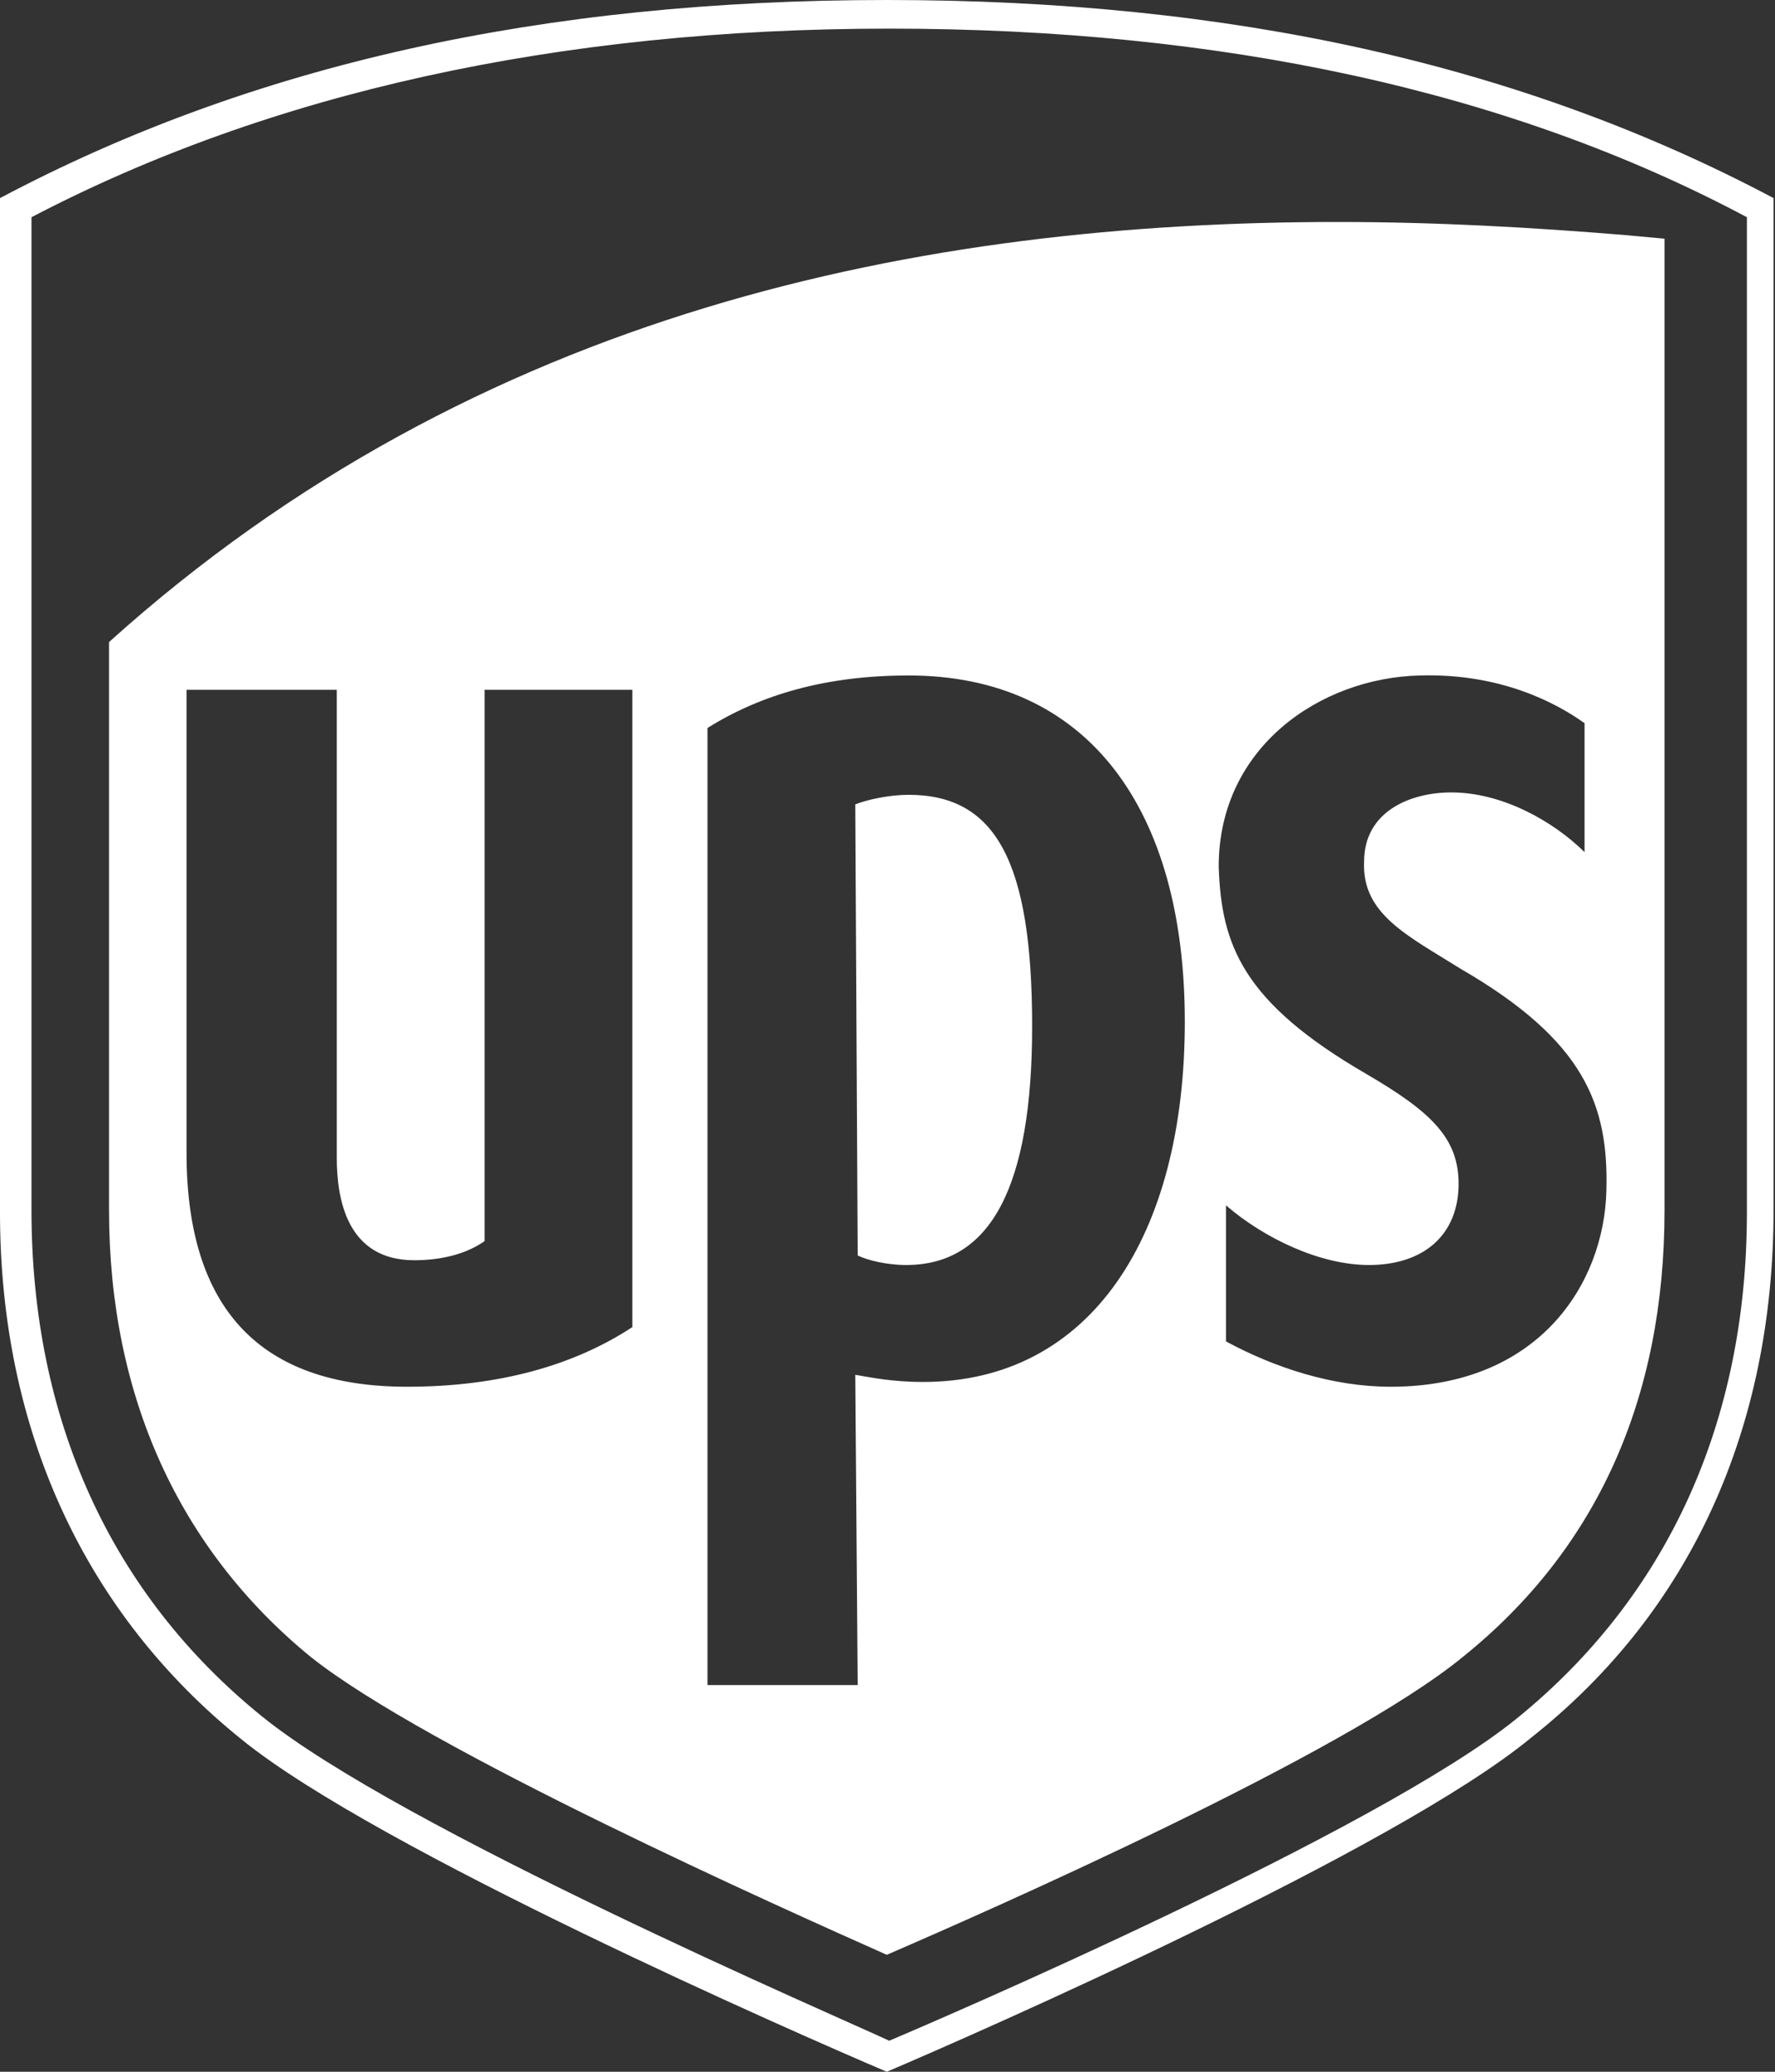
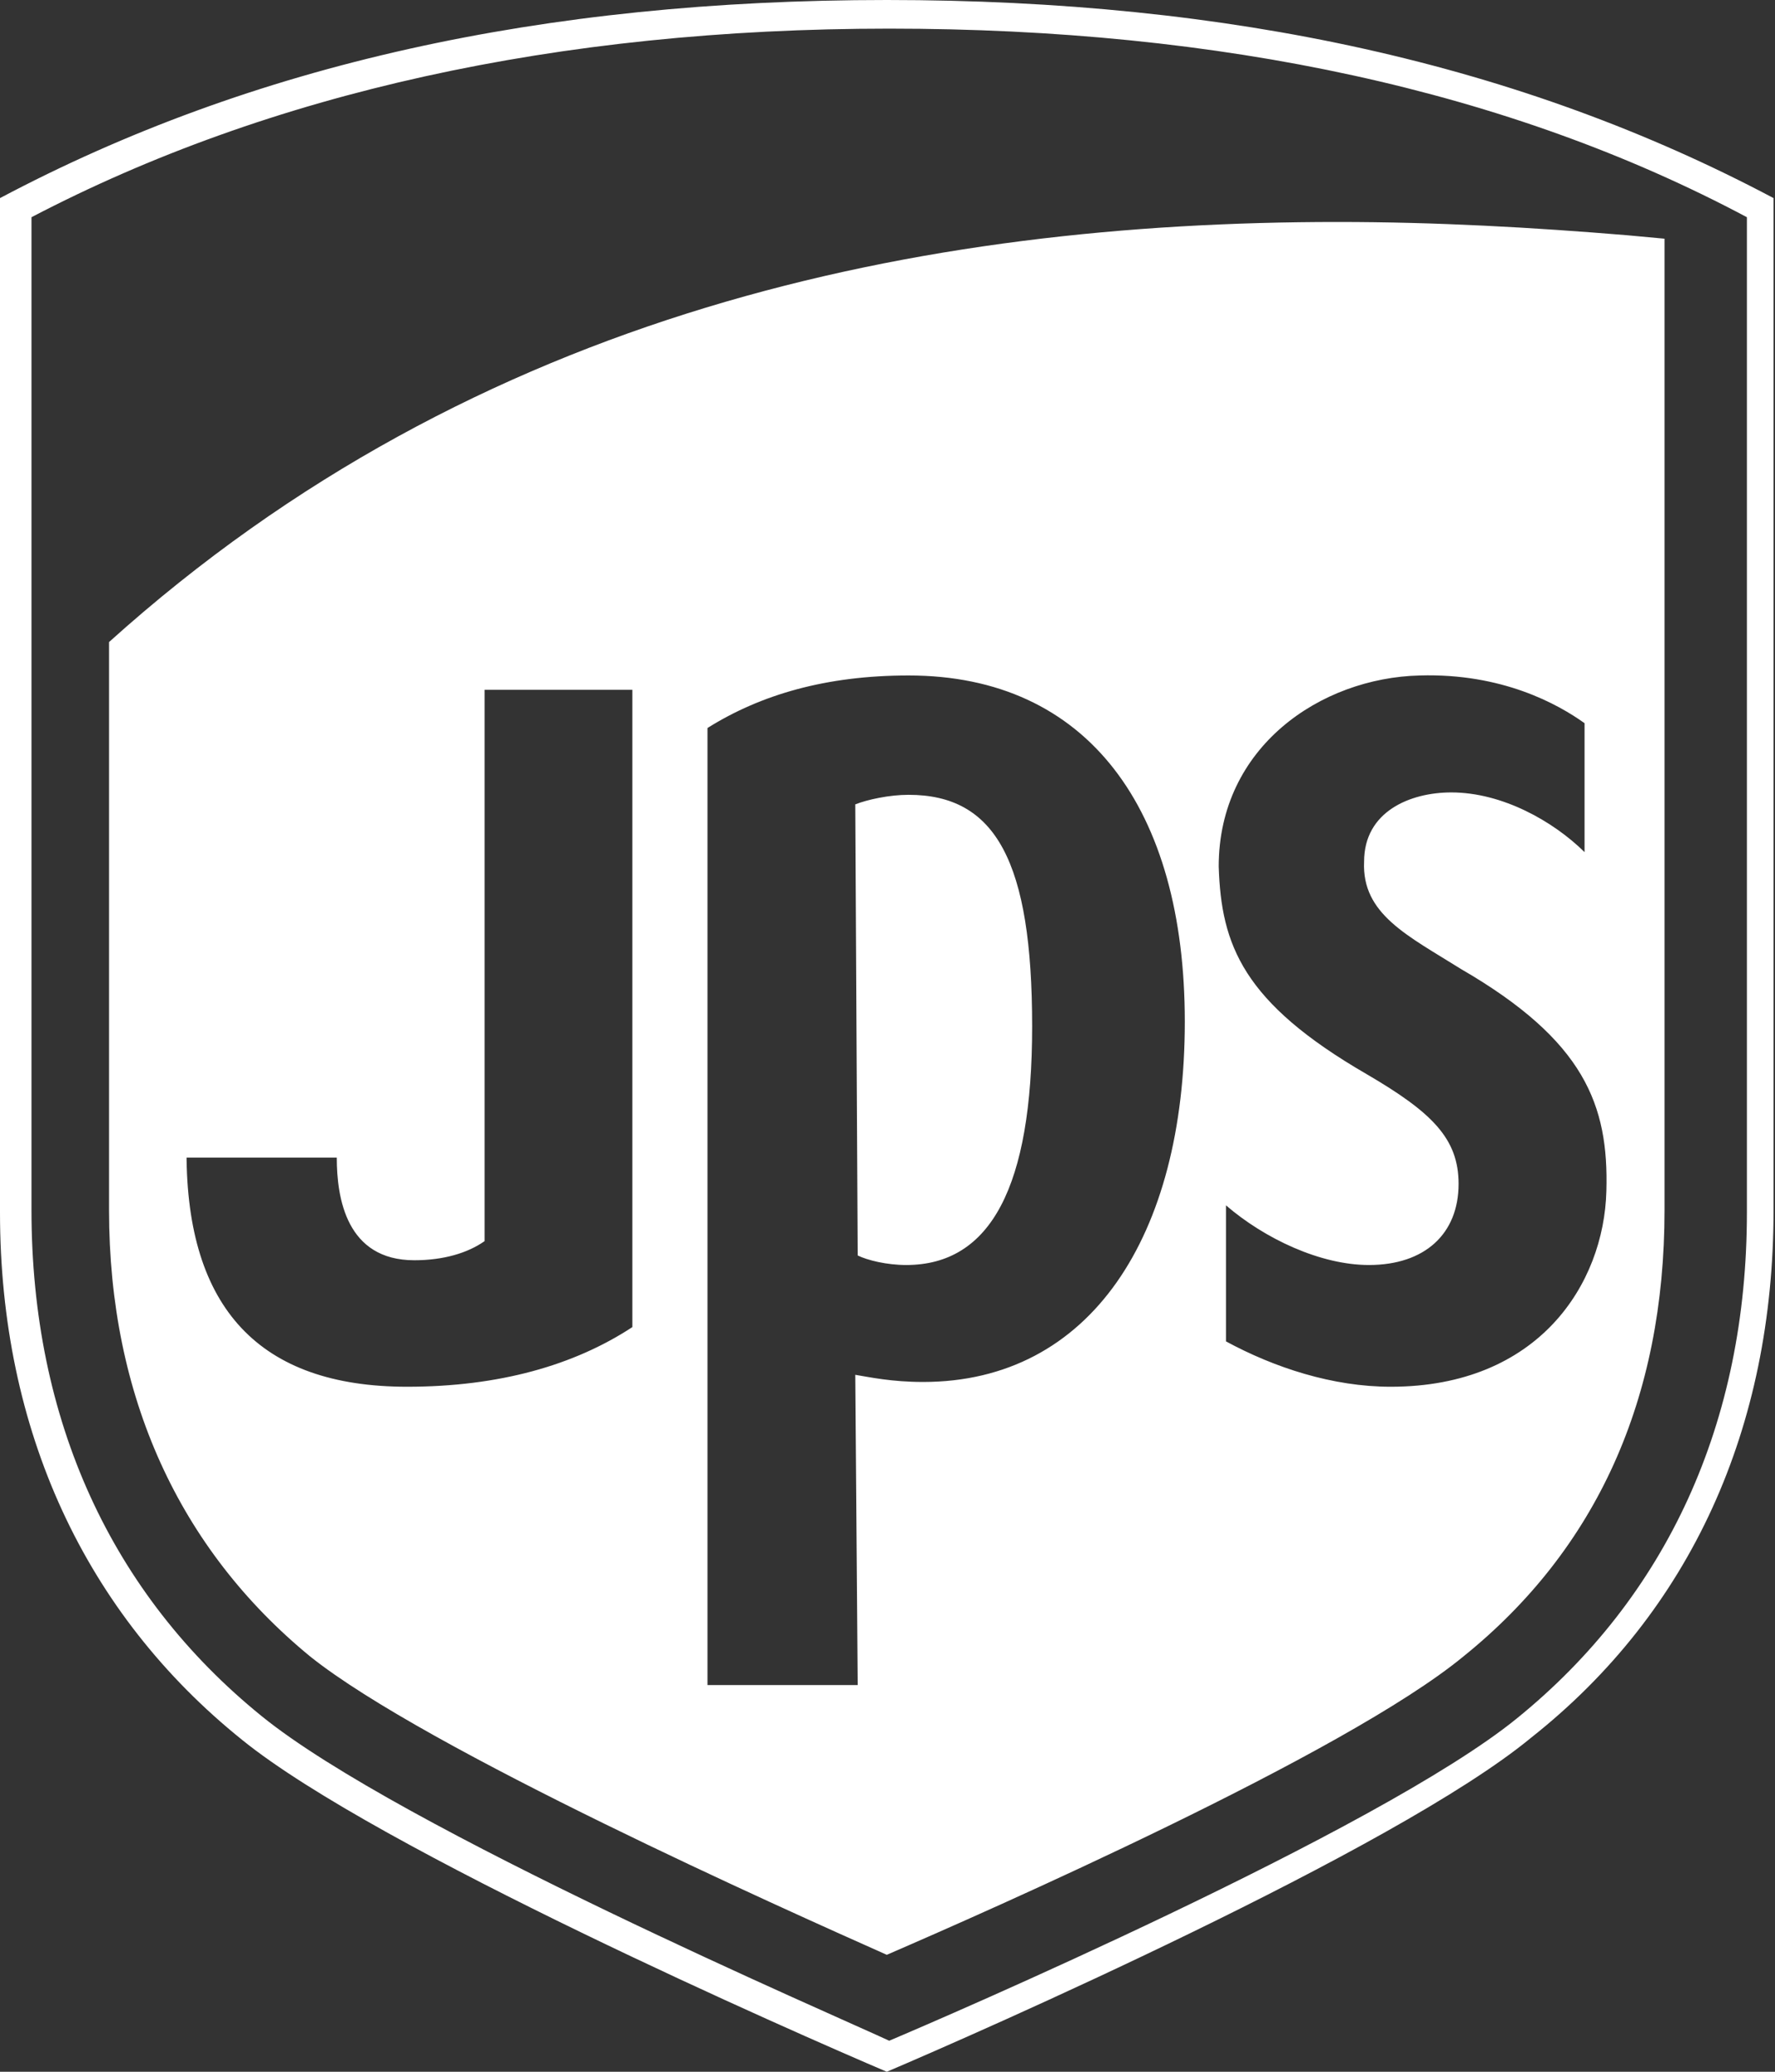
<svg xmlns="http://www.w3.org/2000/svg" width="72" height="84" viewBox="0 0 72 84" fill="none">
  <rect x="0" y="0" width="72" height="84" fill="#333333" stroke="none" />
-   <path d="M35.971 0C49.926 0 61.72 2.613 71.941 8.032V49.065C71.941 57.871 68.6 65.322 62.113 70.451C56.609 75 39.607 82.452 35.971 84C32.334 82.452 15.332 75.001 9.828 70.549C3.44 65.42 0 57.968 0 49.161V8.032C10.221 2.613 22.015 1.12875e-07 35.971 0ZM36.069 1.161C22.605 1.161 10.909 3.774 1.277 8.807V49.065C1.277 57.581 4.521 64.646 10.614 69.581C16.217 74.129 34.005 81.775 36.069 82.742C38.134 81.871 55.921 74.226 61.523 69.678C67.617 64.742 70.86 57.677 70.86 49.161V8.807C61.229 3.678 49.534 1.161 36.069 1.161ZM54.251 9C58.293 9 62.184 9.222 65.991 9.537L67.519 9.678V49.065C67.519 56.71 64.767 62.806 59.361 67.161C54.545 71.129 40 77.516 35.971 79.258C31.843 77.419 17.298 70.935 12.58 67.161C7.273 62.806 4.423 56.613 4.423 49.065V26.032C19.361 12.581 37.445 9 54.251 9ZM36.855 27.387C33.514 27.387 30.86 28.162 28.698 29.517V68.322H34.791L34.693 55.742C35.283 55.839 36.168 56.032 37.445 56.032C44.227 56.032 48.06 50.129 48.06 41.419C48.059 32.806 44.128 27.387 36.855 27.387ZM7.567 27.968V46.742C7.567 53.032 10.516 56.225 16.511 56.226C20.245 56.226 23.293 55.355 25.651 53.807V27.968H19.656V50.322C18.968 50.806 17.985 51.097 16.806 51.097C14.054 51.097 13.661 48.581 13.661 46.935V27.968H7.567ZM57.593 27.387C53.563 27.483 49.436 30.29 49.435 35.129C49.534 38.322 50.418 40.646 55.431 43.549C58.084 45.097 59.165 46.161 59.165 48C59.165 50.032 57.789 51.29 55.528 51.29C53.563 51.29 51.303 50.226 49.73 48.871V54.387C51.696 55.451 54.054 56.226 56.413 56.226C62.408 56.226 65.062 52.064 65.16 48.29C65.258 44.806 64.276 42.193 59.264 39.29C57.102 37.935 55.234 37.065 55.332 34.935C55.332 32.903 57.199 32.129 58.87 32.129C60.934 32.129 62.998 33.291 64.275 34.549V29.322C63.194 28.548 60.934 27.29 57.593 27.387ZM36.855 32.226C40.393 32.226 41.867 34.936 41.867 41.613C41.867 48.097 40.197 51.29 36.757 51.29C35.971 51.29 35.184 51.097 34.791 50.903L34.693 32.613C35.185 32.42 36.069 32.226 36.855 32.226Z" fill="white" />
+   <path d="M35.971 0C49.926 0 61.72 2.613 71.941 8.032V49.065C71.941 57.871 68.6 65.322 62.113 70.451C56.609 75 39.607 82.452 35.971 84C32.334 82.452 15.332 75.001 9.828 70.549C3.44 65.42 0 57.968 0 49.161V8.032C10.221 2.613 22.015 1.12875e-07 35.971 0ZM36.069 1.161C22.605 1.161 10.909 3.774 1.277 8.807V49.065C1.277 57.581 4.521 64.646 10.614 69.581C16.217 74.129 34.005 81.775 36.069 82.742C38.134 81.871 55.921 74.226 61.523 69.678C67.617 64.742 70.86 57.677 70.86 49.161V8.807C61.229 3.678 49.534 1.161 36.069 1.161ZM54.251 9C58.293 9 62.184 9.222 65.991 9.537L67.519 9.678V49.065C67.519 56.71 64.767 62.806 59.361 67.161C54.545 71.129 40 77.516 35.971 79.258C31.843 77.419 17.298 70.935 12.58 67.161C7.273 62.806 4.423 56.613 4.423 49.065V26.032C19.361 12.581 37.445 9 54.251 9ZM36.855 27.387C33.514 27.387 30.86 28.162 28.698 29.517V68.322H34.791L34.693 55.742C35.283 55.839 36.168 56.032 37.445 56.032C44.227 56.032 48.06 50.129 48.06 41.419C48.059 32.806 44.128 27.387 36.855 27.387ZM7.567 27.968V46.742C7.567 53.032 10.516 56.225 16.511 56.226C20.245 56.226 23.293 55.355 25.651 53.807V27.968H19.656V50.322C18.968 50.806 17.985 51.097 16.806 51.097C14.054 51.097 13.661 48.581 13.661 46.935H7.567ZM57.593 27.387C53.563 27.483 49.436 30.29 49.435 35.129C49.534 38.322 50.418 40.646 55.431 43.549C58.084 45.097 59.165 46.161 59.165 48C59.165 50.032 57.789 51.29 55.528 51.29C53.563 51.29 51.303 50.226 49.73 48.871V54.387C51.696 55.451 54.054 56.226 56.413 56.226C62.408 56.226 65.062 52.064 65.16 48.29C65.258 44.806 64.276 42.193 59.264 39.29C57.102 37.935 55.234 37.065 55.332 34.935C55.332 32.903 57.199 32.129 58.87 32.129C60.934 32.129 62.998 33.291 64.275 34.549V29.322C63.194 28.548 60.934 27.29 57.593 27.387ZM36.855 32.226C40.393 32.226 41.867 34.936 41.867 41.613C41.867 48.097 40.197 51.29 36.757 51.29C35.971 51.29 35.184 51.097 34.791 50.903L34.693 32.613C35.185 32.42 36.069 32.226 36.855 32.226Z" fill="white" />
</svg>